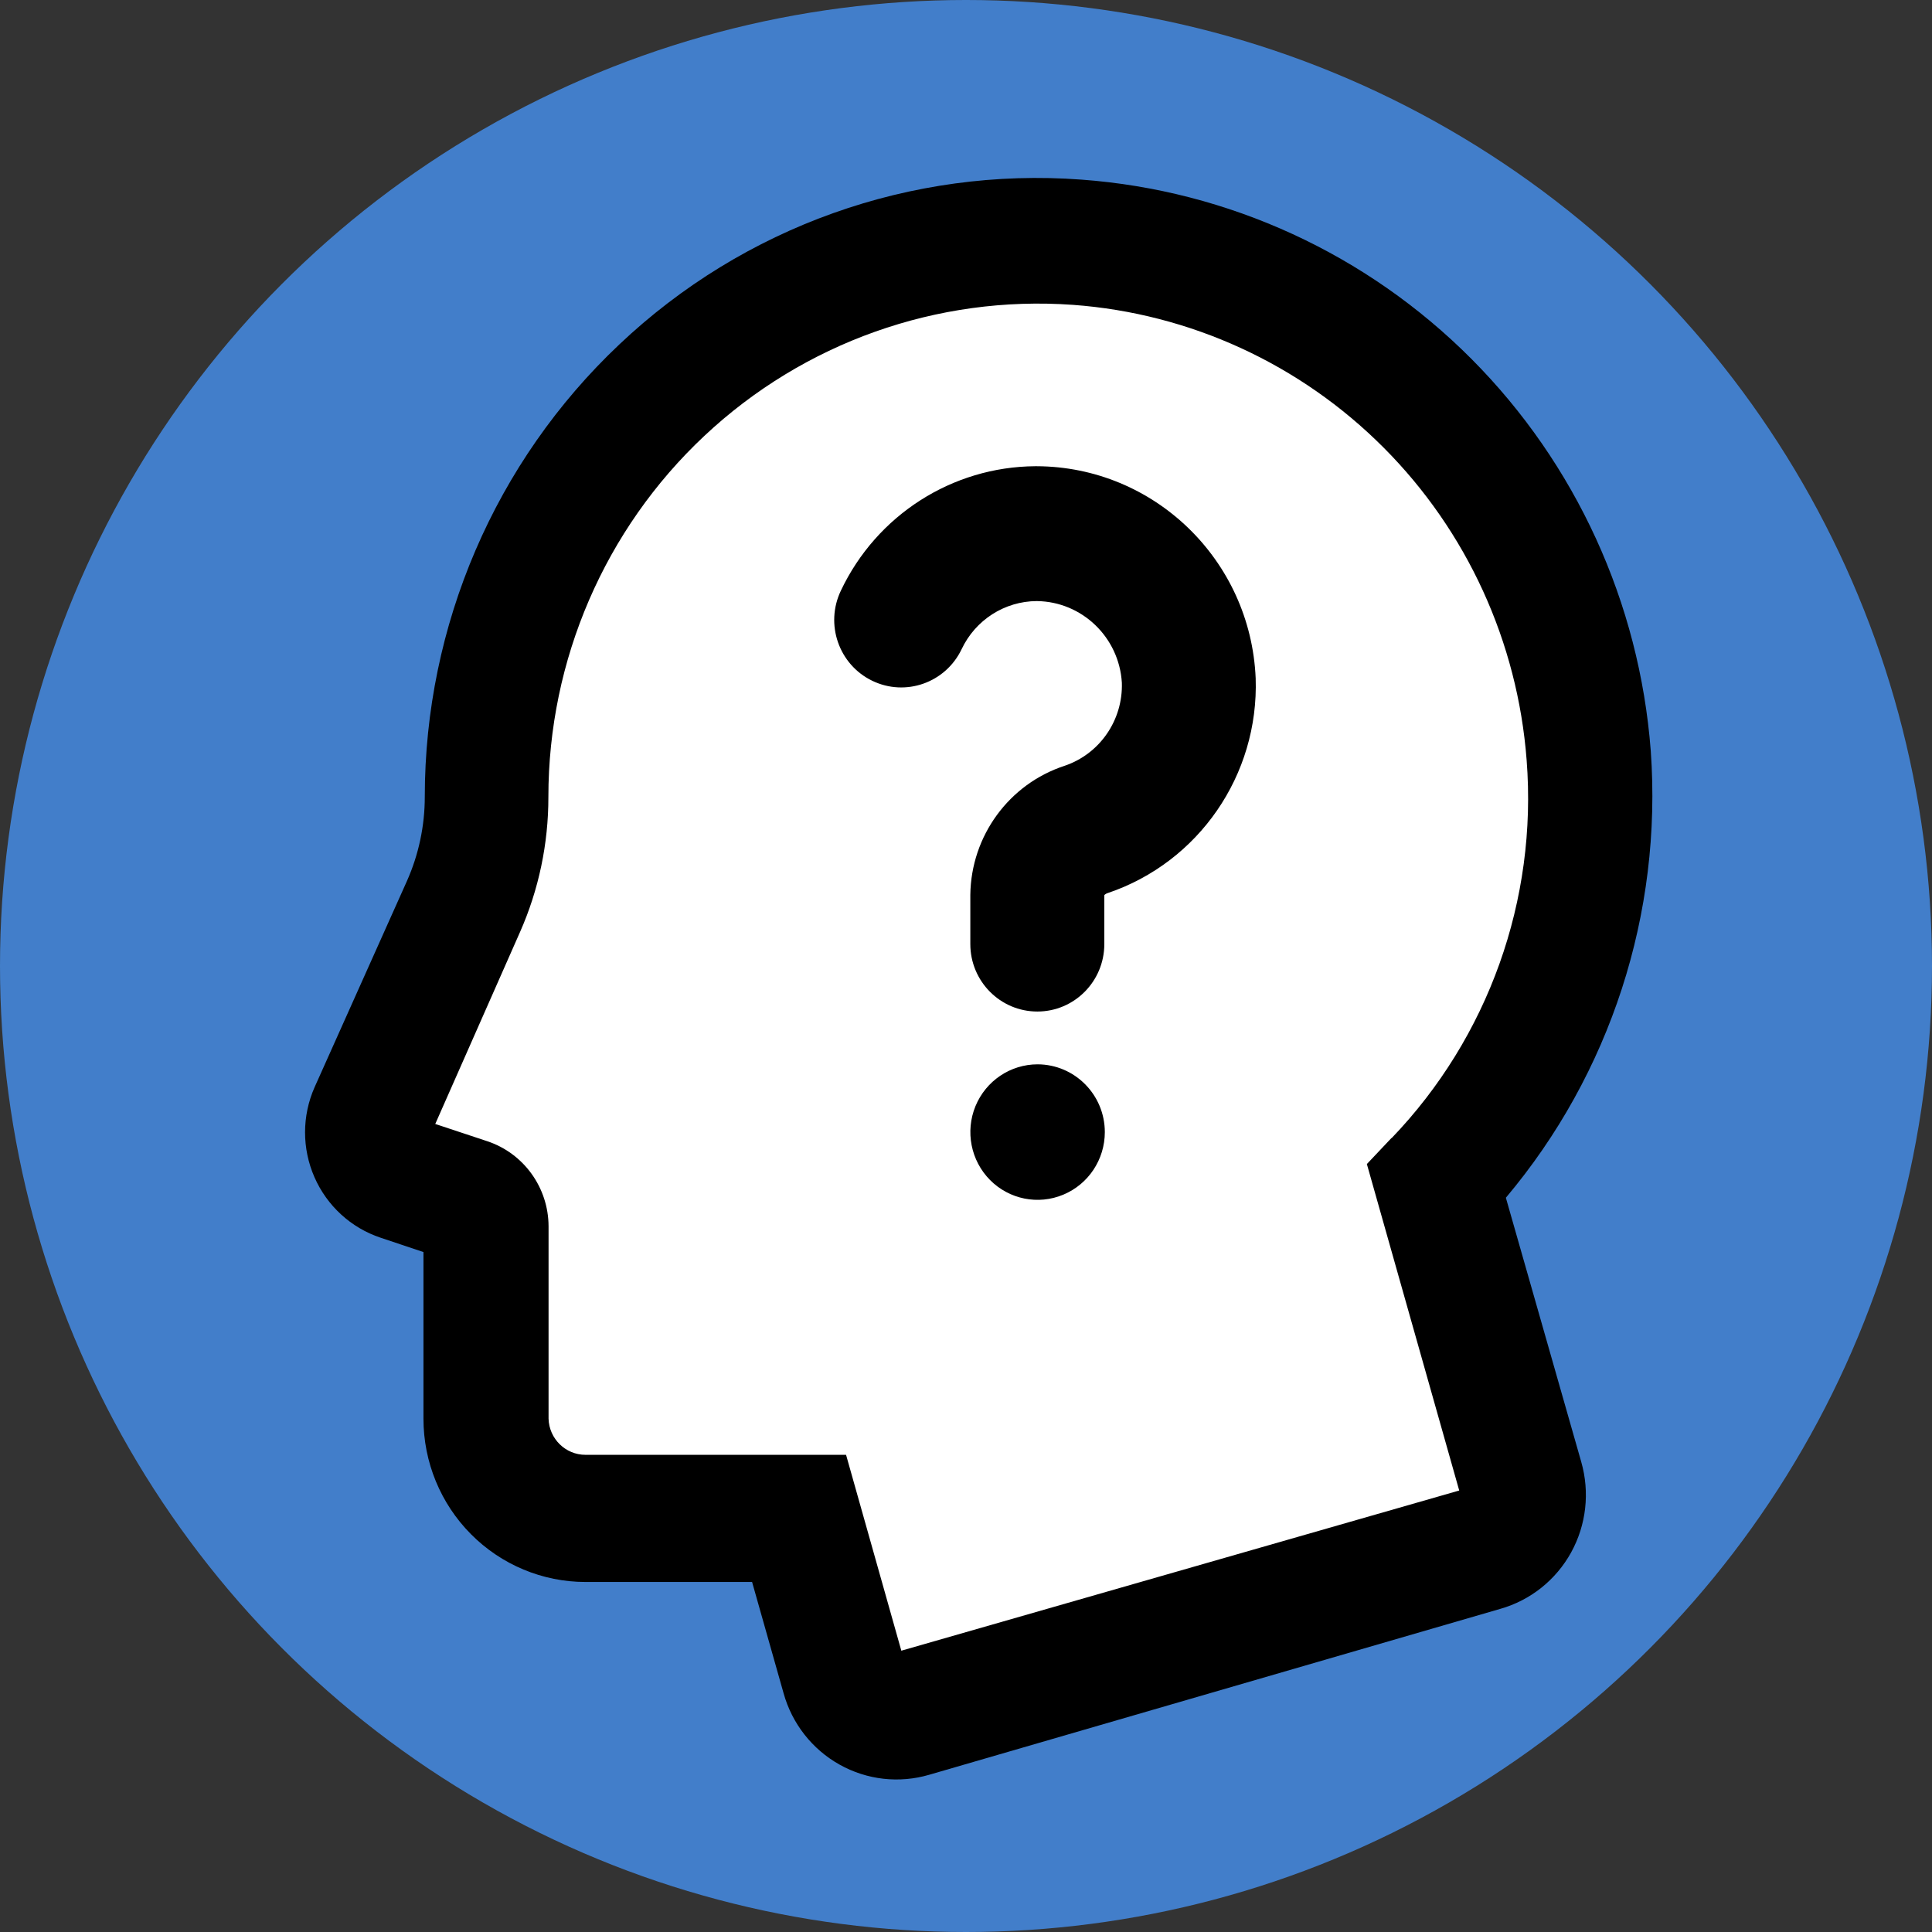
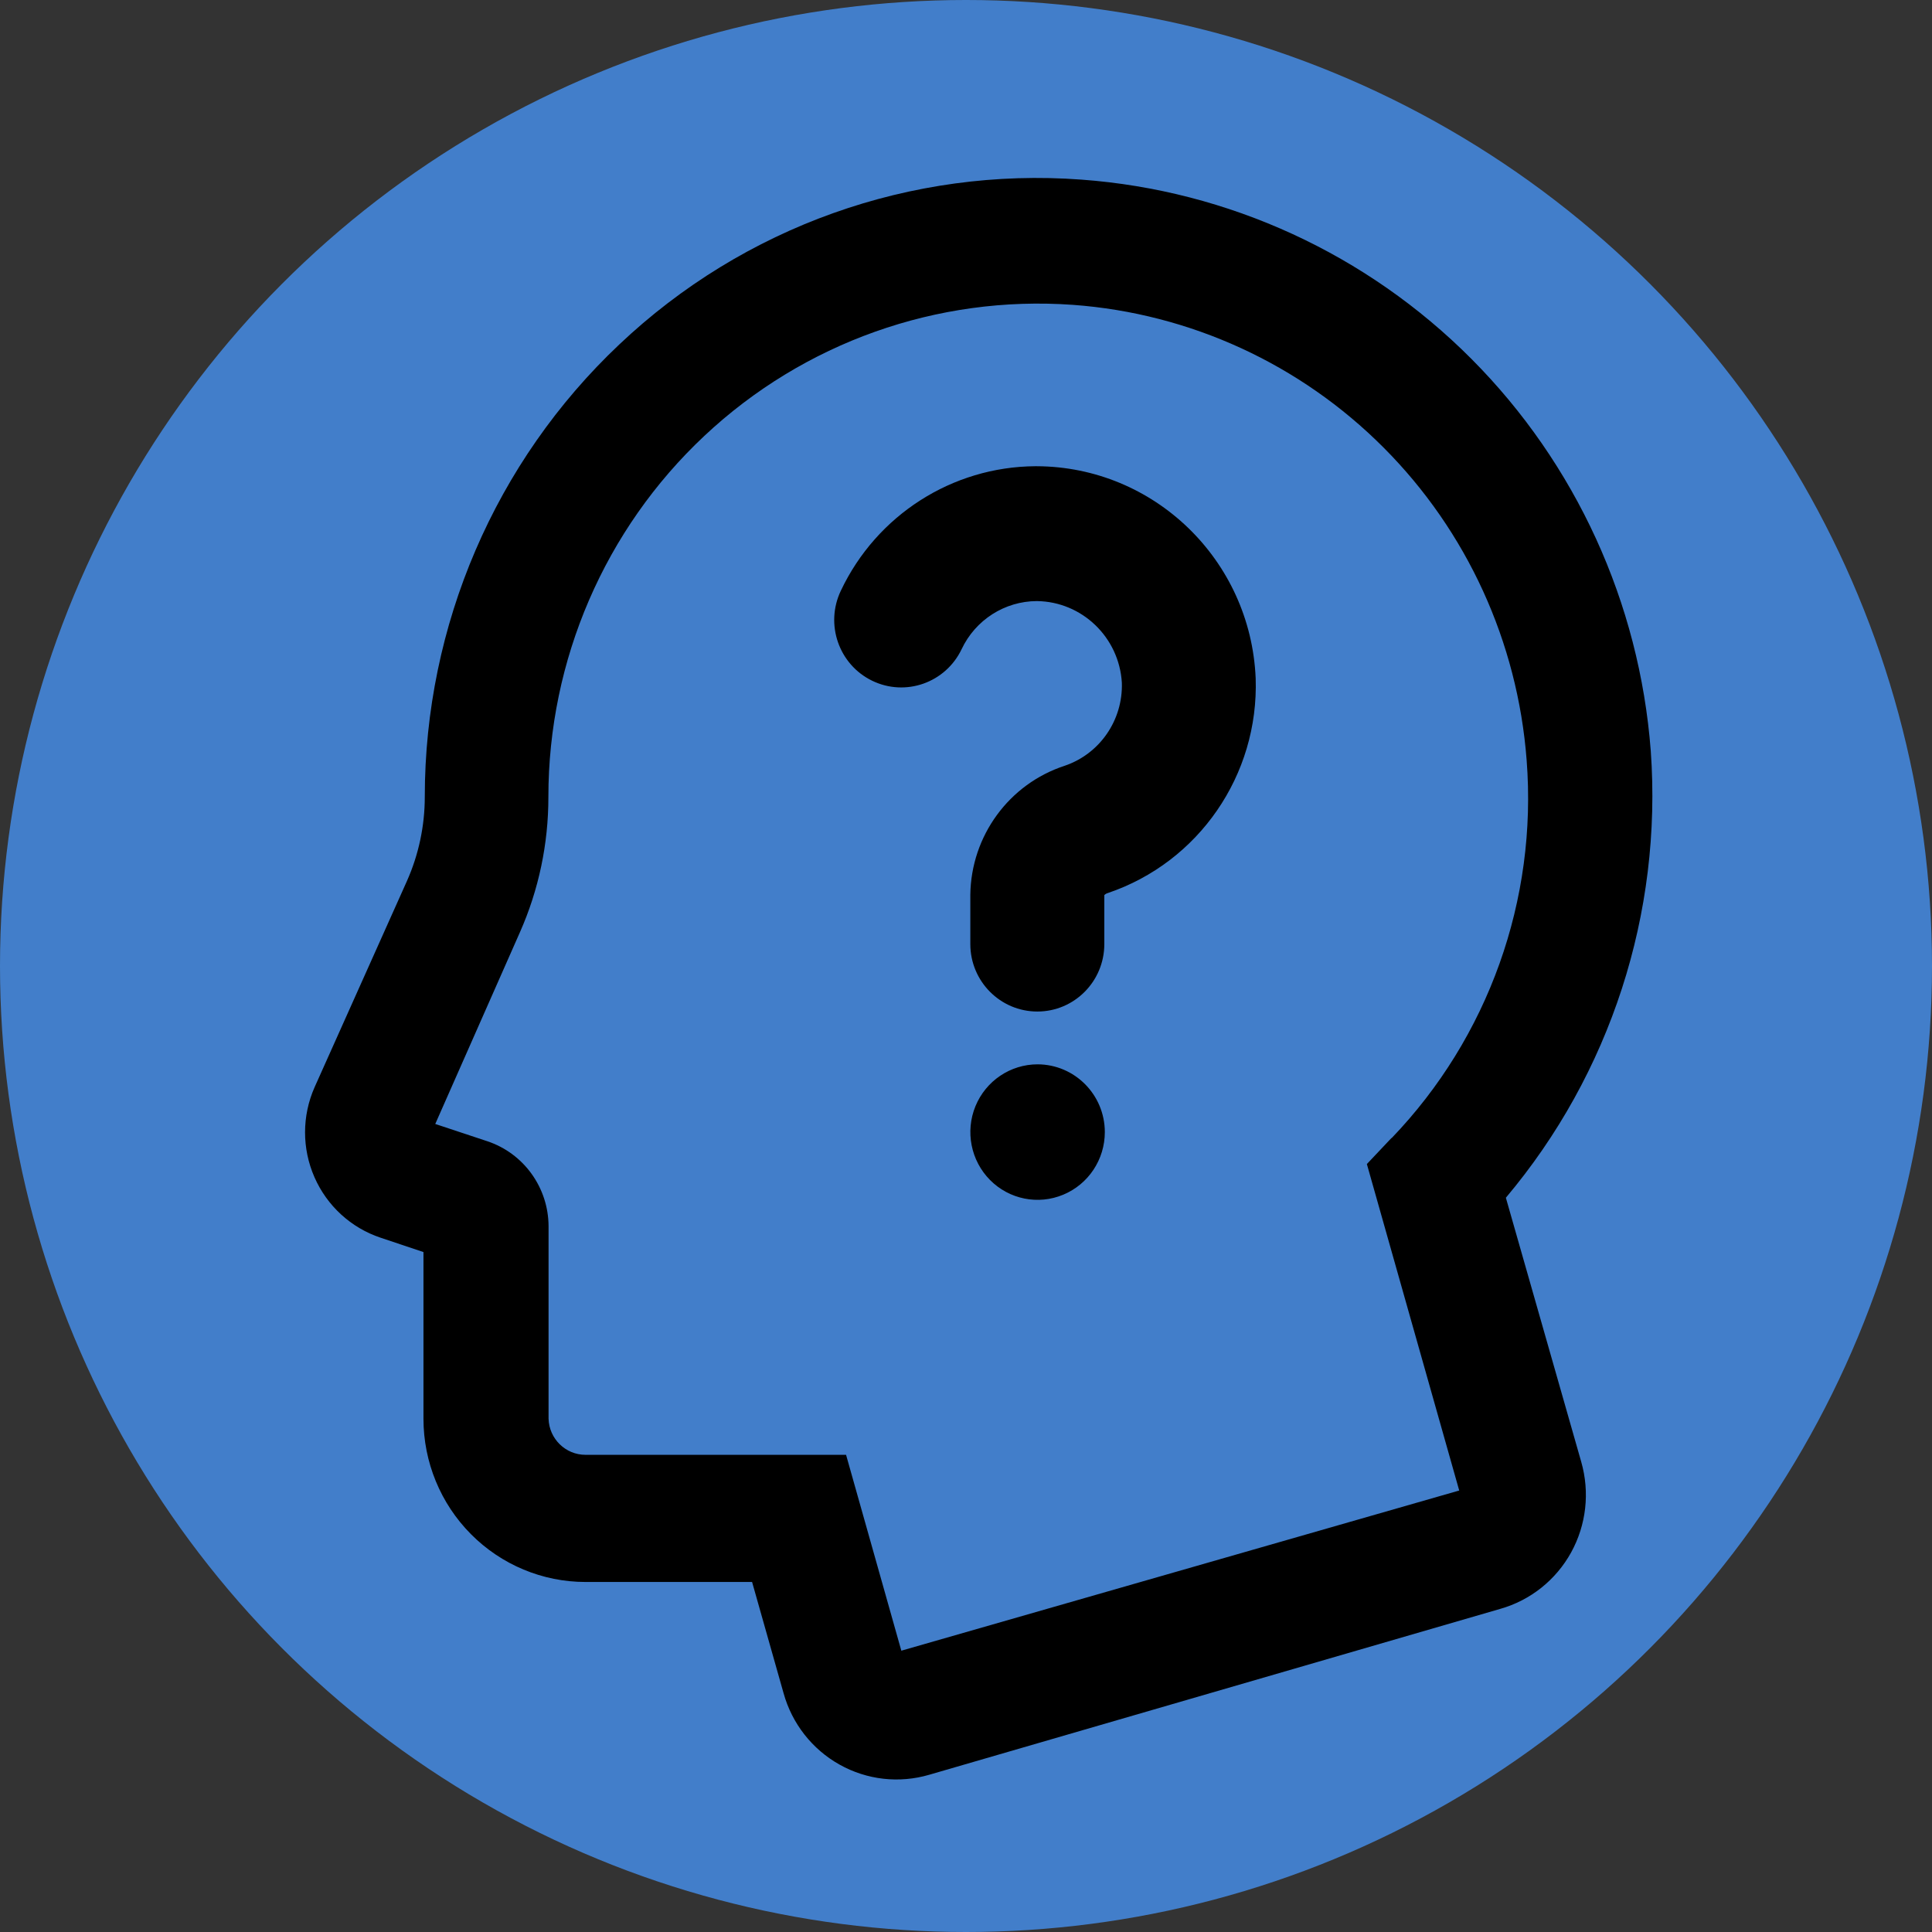
<svg xmlns="http://www.w3.org/2000/svg" width="76px" height="76px" viewBox="0 0 76 76" version="1.1">
  <rect x="0" y="0" width="76" height="76" fill="#333333" stroke="none" />
  <title>Group 17</title>
  <g id="Page-1" stroke="none" stroke-width="1" fill="none" fill-rule="evenodd">
    <g id="Group-17">
      <circle id="Oval" fill="#427ECA" fill-rule="nonzero" cx="38" cy="38" r="38" />
-       <polygon id="Path-3" fill="#FFFFFF" fill-rule="nonzero" points="35.5 67 59 59.5 55.5 45.5 61 36.5 60.5 22.5 54 14.5 42.5 9 32.5 9.5 27.5 14 20 21.5 18.5 30 17 39.5 15 43.5 19.5 46.5 20.5 58.5 31.5 59.5" />
      <path d="M64.937,29.54 C64.493,23.713 61.988,18.24 57.88,14.116 C53.772,9.993 48.329,7.49 42.543,7.066 C35.847,6.567 29.251,8.92 24.359,13.553 C19.479,18.163 16.71,24.604 16.71,31.344 C16.71,32.487 16.471,33.616 16.008,34.657 L12.375,42.769 C11.877,43.895 11.875,45.179 12.37,46.308 C12.863,47.434 13.807,48.3 14.97,48.688 L16.658,49.253 L16.658,55.81 C16.658,57.513 17.33,59.146 18.525,60.349 C19.72,61.553 21.341,62.231 23.032,62.231 L29.585,62.231 L30.823,66.603 C31.154,67.799 31.948,68.812 33.024,69.414 C34.102,70.019 35.374,70.162 36.559,69.813 L59.016,63.289 C60.201,62.953 61.204,62.156 61.804,61.069 C62.402,59.983 62.544,58.704 62.203,57.51 L59.237,47.116 C63.348,42.235 65.395,35.924 64.937,29.54 L64.937,29.54 Z M54.738,44.765 L53.769,45.791 L57.402,58.633 L35.456,64.934 L33.282,57.229 L23.031,57.229 C22.247,57.229 21.602,56.599 21.579,55.809 L21.579,48.239 C21.574,46.717 20.603,45.37 19.169,44.893 L17.122,44.214 L20.452,36.674 C21.194,35.001 21.574,33.185 21.572,31.351 C21.572,25.963 23.793,20.819 27.707,17.147 C31.619,13.475 36.873,11.609 42.206,11.992 C46.817,12.329 51.155,14.323 54.429,17.609 C57.706,20.894 59.7,25.256 60.054,29.899 C60.482,35.395 58.547,40.81 54.743,44.771 L54.738,44.765 Z M43.461,44.534 C43.461,45.611 42.816,46.584 41.828,46.995 C40.839,47.409 39.701,47.181 38.945,46.418 C38.19,45.656 37.964,44.509 38.372,43.514 C38.783,42.518 39.746,41.868 40.817,41.868 C42.276,41.873 43.459,43.062 43.461,44.534 L43.461,44.534 Z M49.395,26.683 C49.524,30.488 47.154,33.924 43.571,35.133 C43.521,35.148 43.479,35.173 43.441,35.211 L43.441,37.137 C43.441,38.602 42.264,39.791 40.807,39.791 C39.35,39.791 38.17,38.602 38.17,37.137 L38.17,35.196 C38.2,32.881 39.694,30.839 41.88,30.124 C43.265,29.655 44.178,28.326 44.131,26.856 C44.024,25.068 42.562,23.665 40.785,23.645 C39.52,23.65 38.369,24.388 37.827,25.539 C37.194,26.861 35.621,27.415 34.308,26.778 C32.996,26.141 32.446,24.556 33.078,23.234 C34.485,20.262 37.458,18.361 40.727,18.34 L40.777,18.34 C45.401,18.356 49.198,22.028 49.395,26.683 L49.395,26.683 Z" id="Fill-1" fill="#000000" />
    </g>
  </g>
</svg>